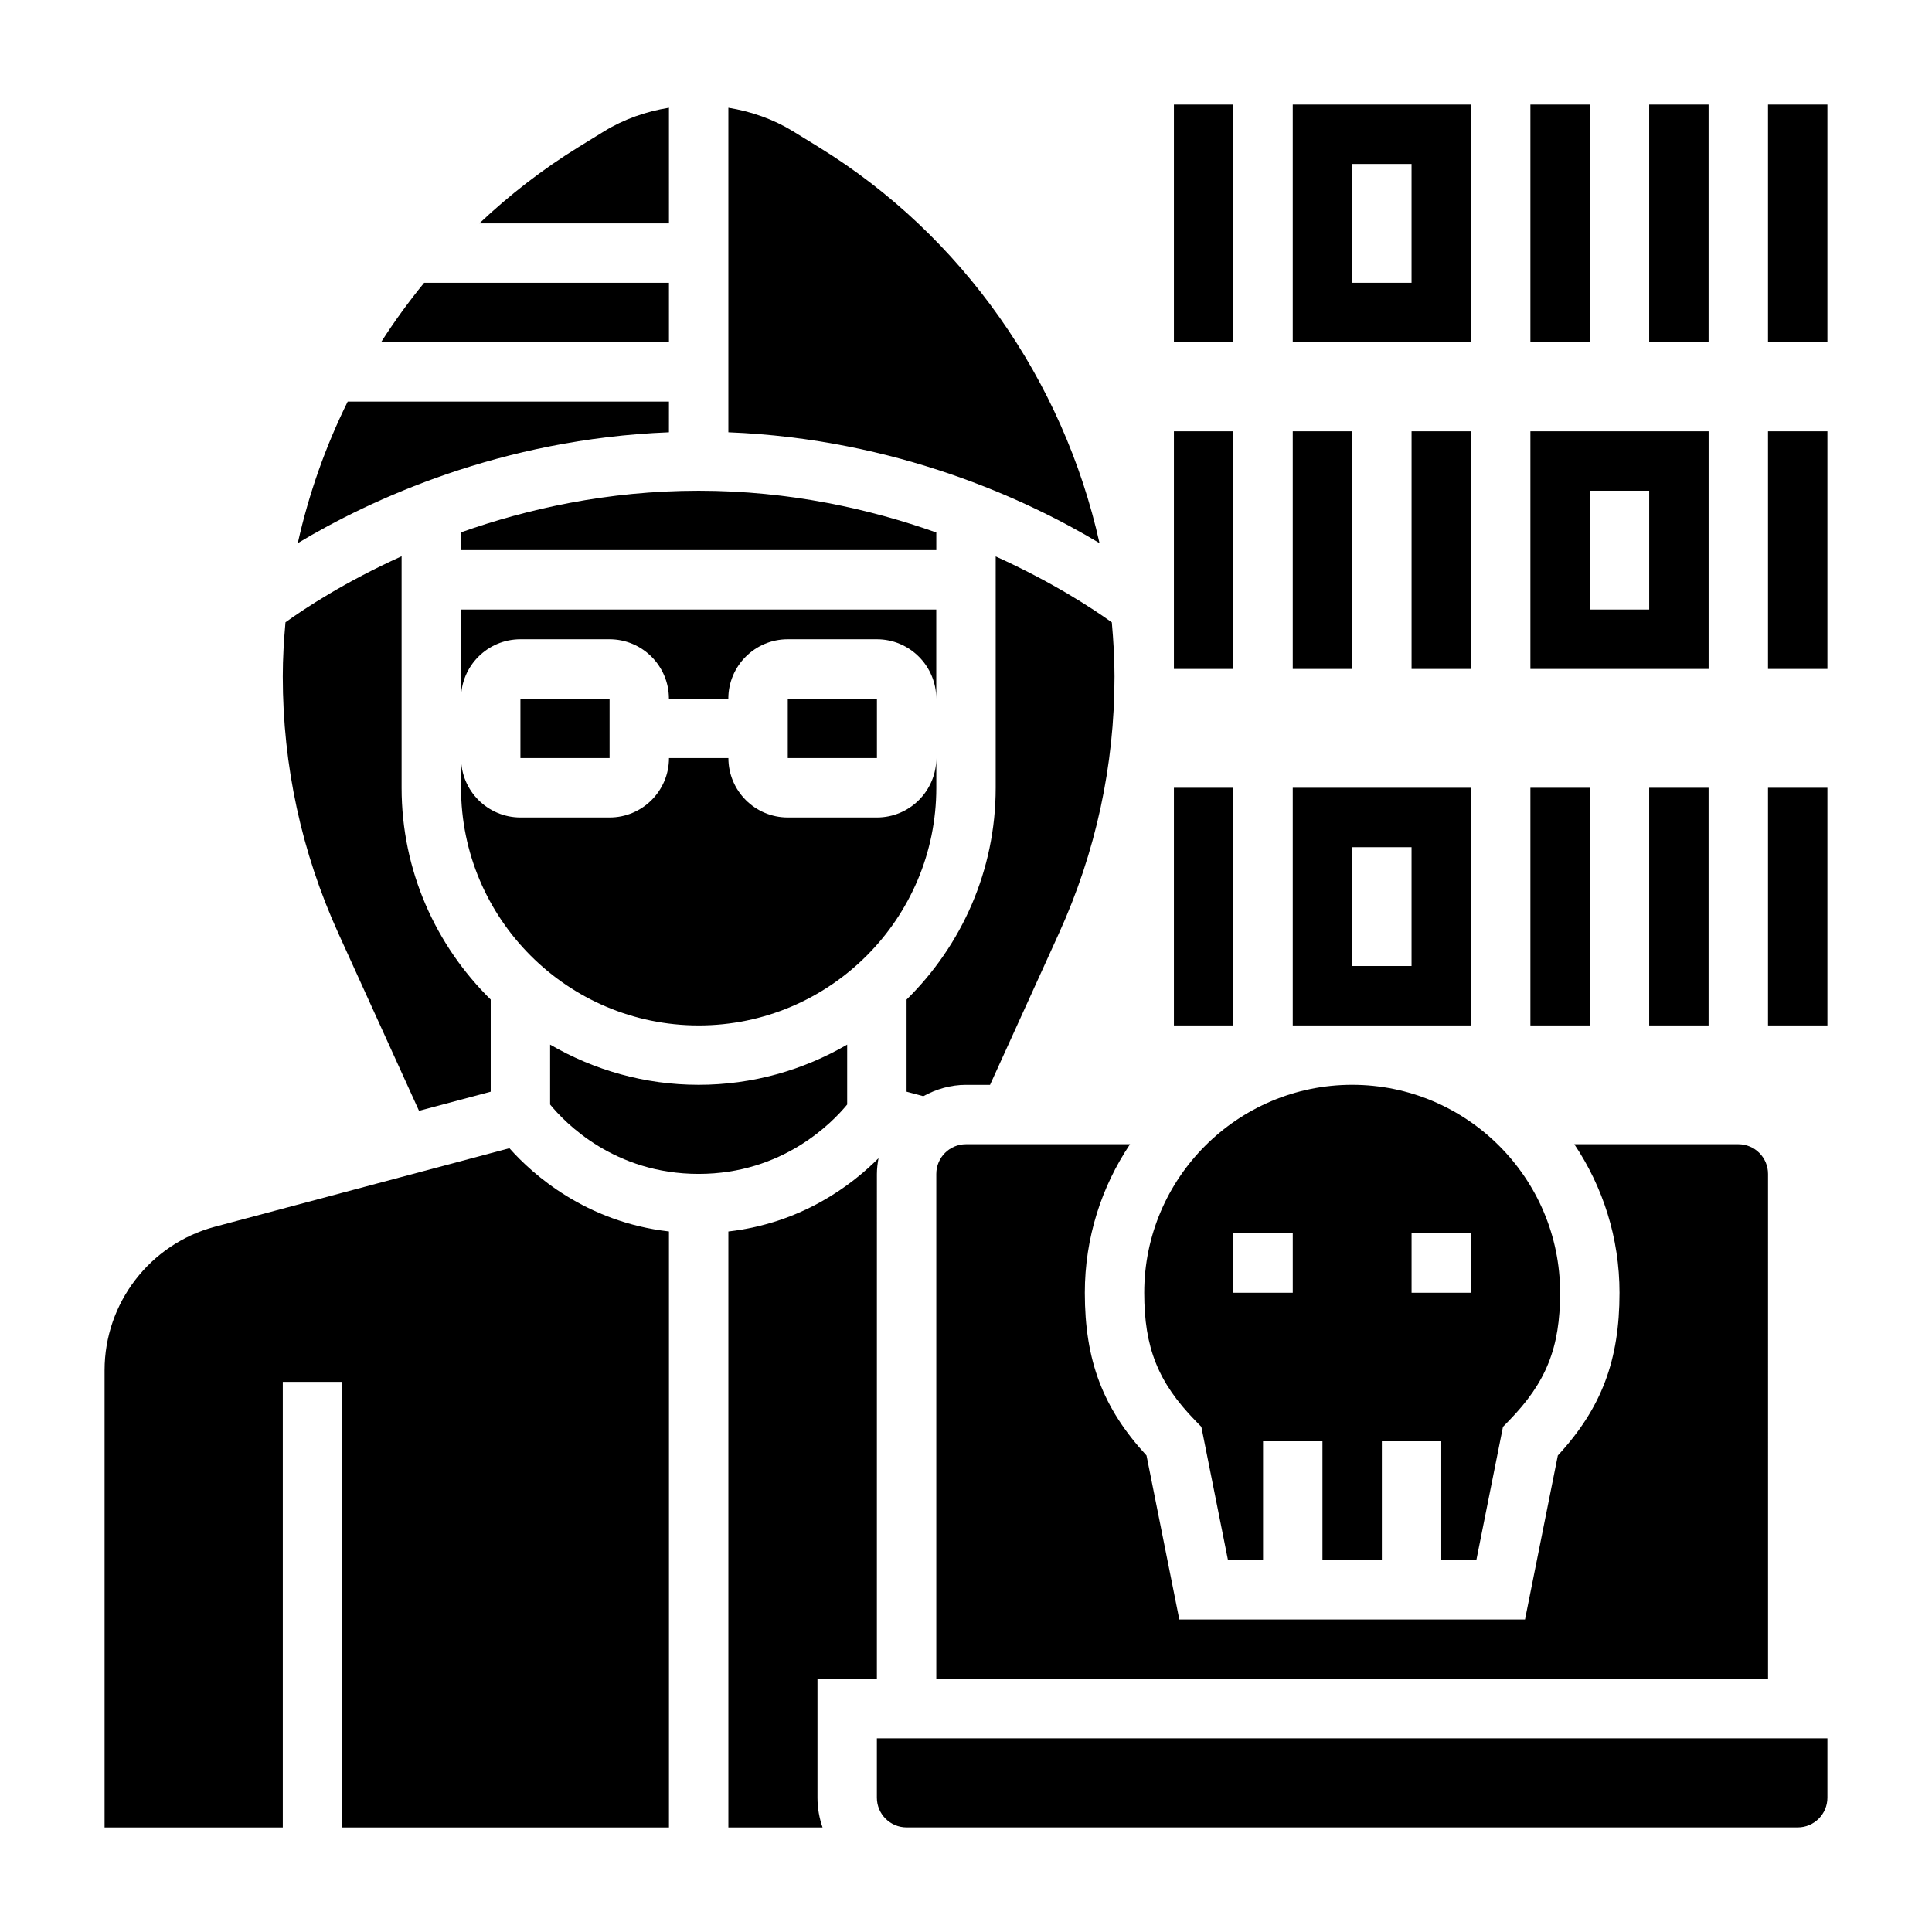
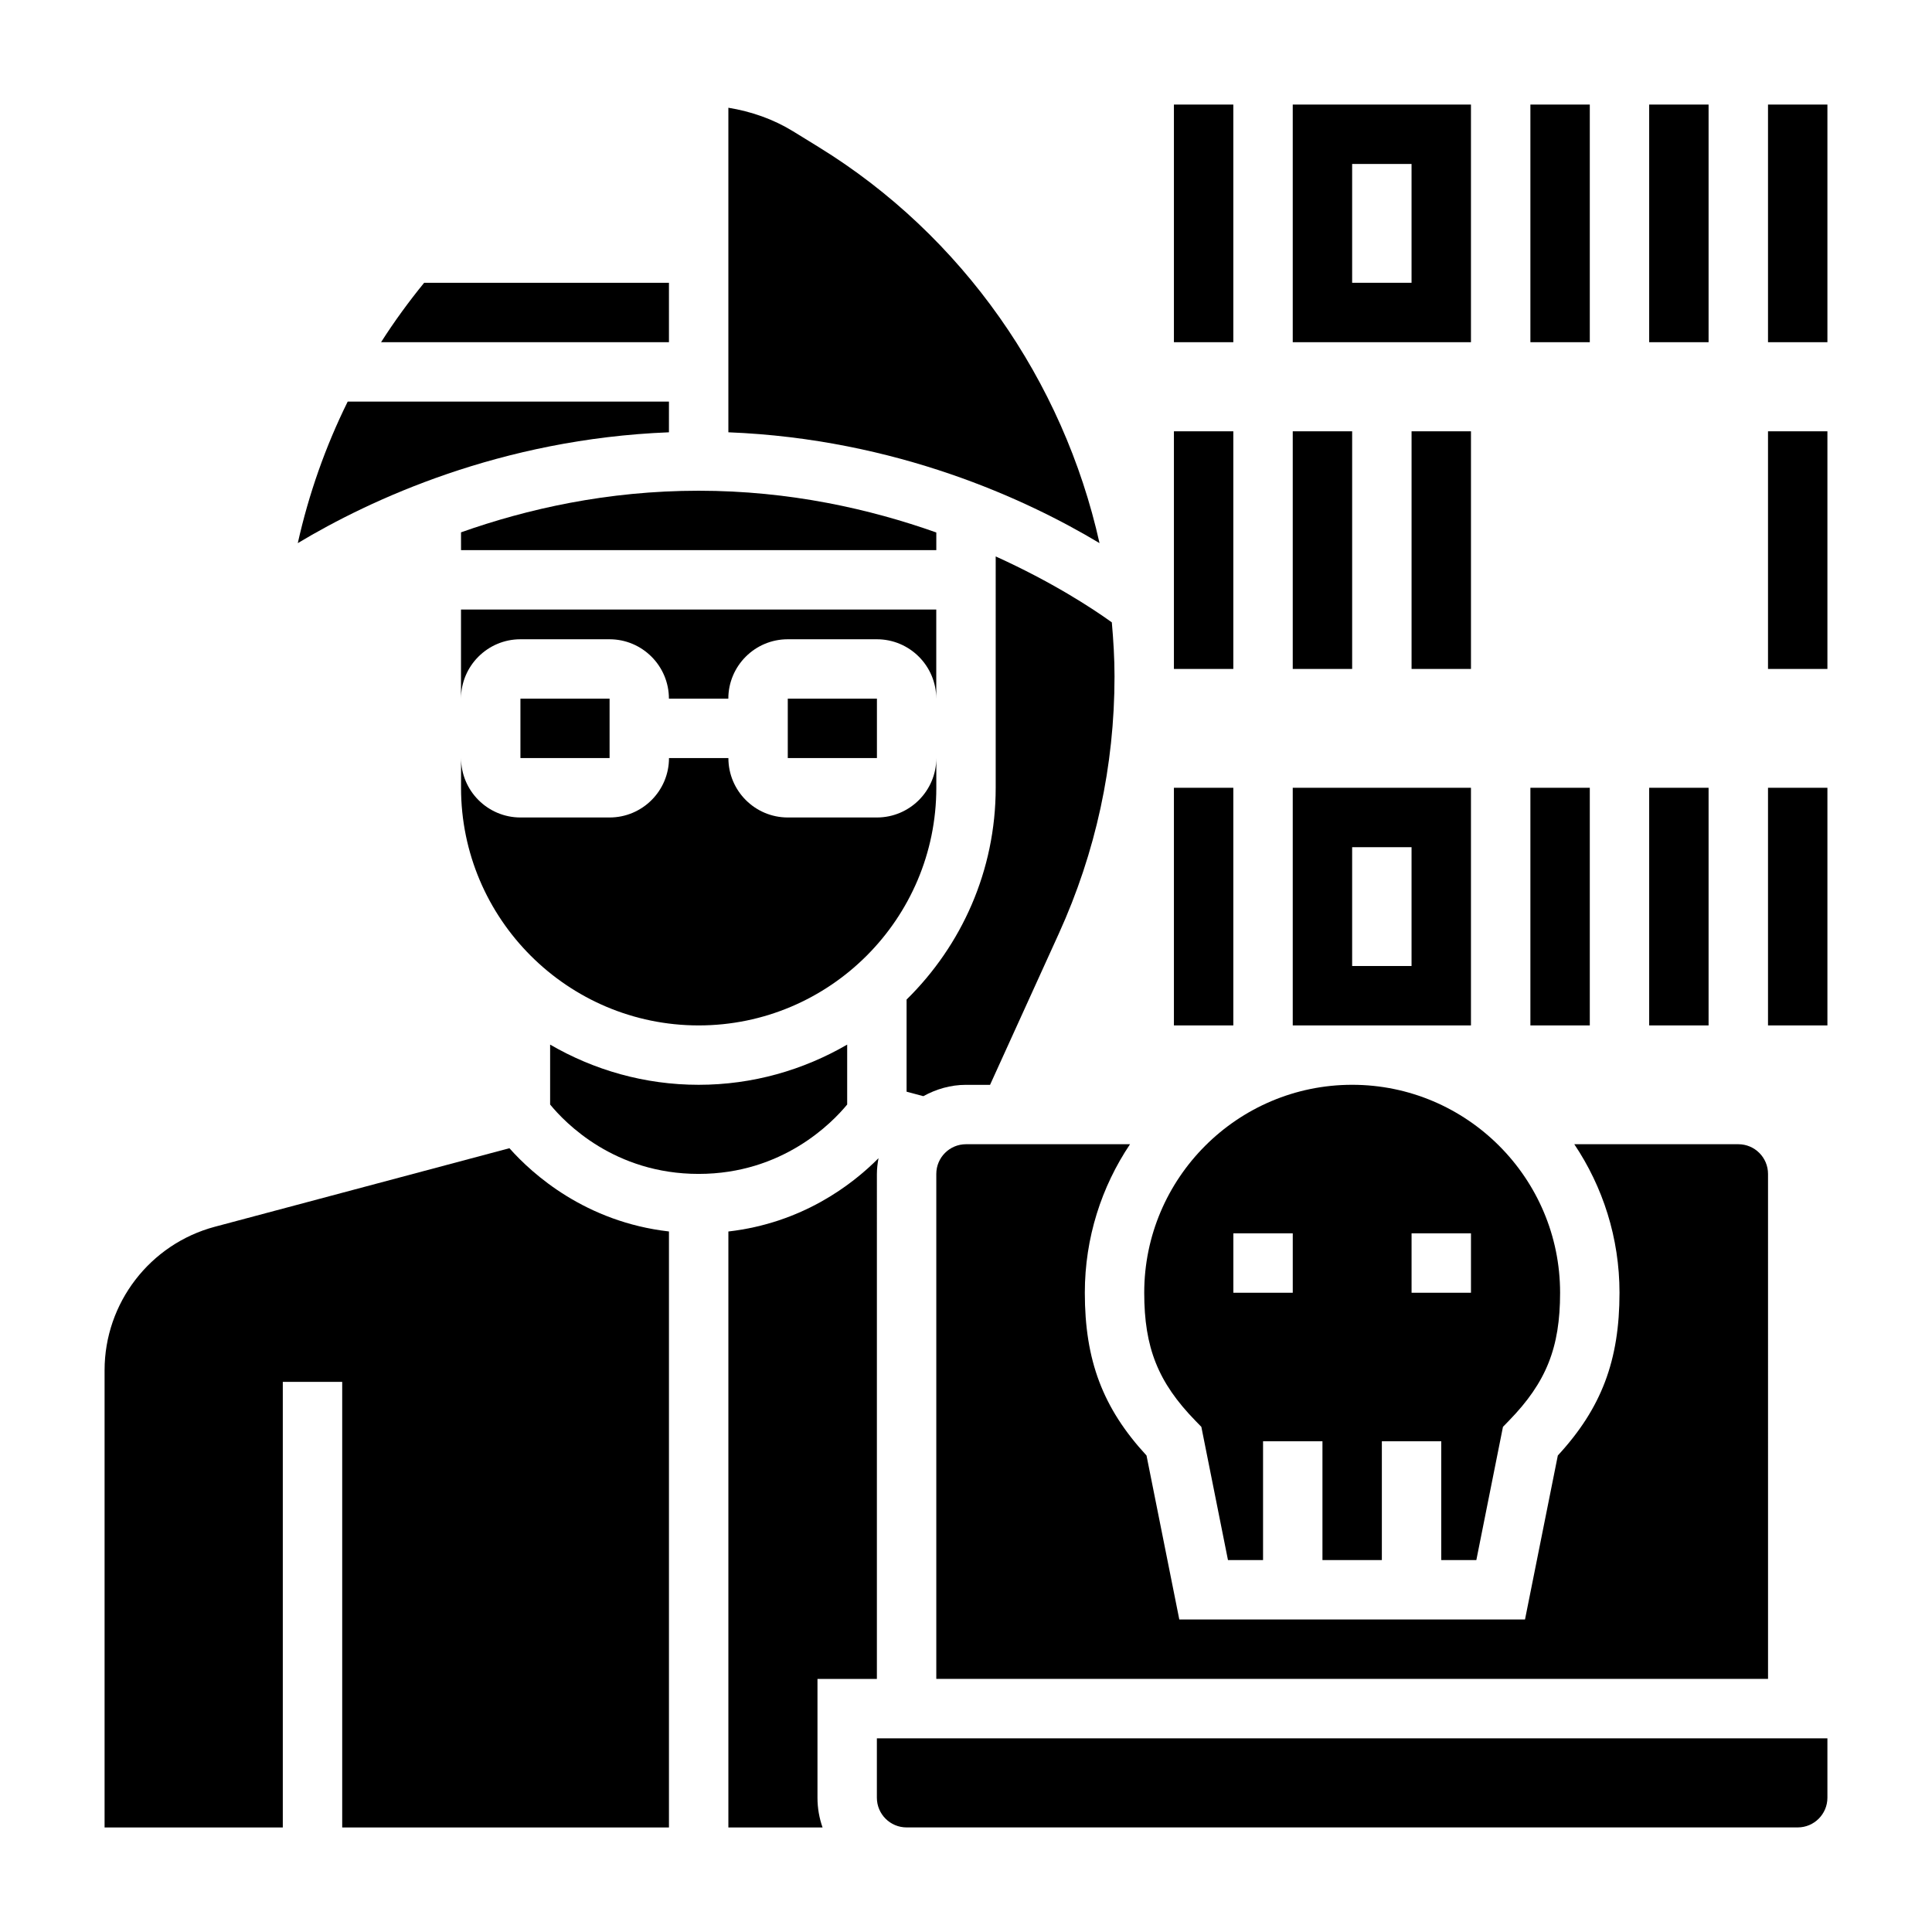
<svg xmlns="http://www.w3.org/2000/svg" fill="#000000" width="800px" height="800px" version="1.1" viewBox="144 144 512 512">
  <g>
    <path d="m352.77 329.15h23.625v15.742h-23.625z" />
    <path d="m281.92 329.15h23.625v15.742h-23.625z" />
    <path d="m360.97 182.98-6.793-4.18c-5.266-3.238-11.125-5.269-17.152-6.246v86.008c44.609 1.762 79.152 17.848 98.359 29.371-9.586-43.043-36.266-81.48-74.414-104.95z" />
    <path d="m266.18 352.77c0 34.723 28.254 62.977 62.977 62.977s62.977-28.254 62.977-62.977v-7.871c0 8.684-7.062 15.742-15.742 15.742h-23.617c-8.684 0-15.742-7.062-15.742-15.742h-15.742c0 8.684-7.062 15.742-15.742 15.742h-23.617c-8.684 0-15.742-7.062-15.742-15.742z" />
    <path d="m400 447.23c-4.344 0-7.871 3.527-7.871 7.871v133.82h220.42l-0.004-133.82c0-4.344-3.527-7.871-7.871-7.871h-43.469c7.555 11.266 11.98 24.805 11.98 39.359 0 17.902-4.754 30.574-16.344 43.129l-8.699 43.465h-91.613l-8.691-43.461c-11.594-12.559-16.348-25.23-16.348-43.133 0-14.555 4.426-28.094 11.98-39.359z" />
    <path d="m392.12 329.15v-23.617l-125.95 0.004v23.617c0-8.684 7.062-15.742 15.742-15.742h23.617c8.684 0 15.742 7.062 15.742 15.742h15.742c0-8.684 7.062-15.742 15.742-15.742h23.617c8.688-0.004 15.746 7.059 15.746 15.738z" />
    <path d="m462.37 522.13 7.055 35.305h9.297v-31.488h15.742v31.488h15.742v-31.488h15.742v31.488h9.297l7.055-35.305 1.621-1.668c9.852-10.133 13.52-19.312 13.52-33.875 0-30.379-24.727-55.105-55.105-55.105-30.379 0-55.105 24.727-55.105 55.105 0 14.562 3.668 23.742 13.516 33.875zm55.711-51.285h15.742v15.742h-15.742zm-47.23 0h15.742v15.742h-15.742z" />
    <path d="m407.87 352.77c0 21.965-9.062 41.824-23.617 56.121v24.418l4.441 1.188c3.375-1.855 7.188-3.004 11.305-3.004h6.375l18.223-40.078c9.793-21.547 14.762-44.477 14.762-68.156 0-4.809-0.293-9.582-0.715-14.328-5.117-3.684-15.742-10.66-30.773-17.469z" />
    <path d="m321.28 250.43h-85.137c-5.879 11.887-10.32 24.48-13.227 37.504 19.199-11.523 53.75-27.613 98.359-29.371z" />
    <path d="m279 448.29-78.066 20.812c-17.207 4.59-29.219 20.234-29.219 38.031v121.16h47.23v-118.08h15.742v118.08h86.594v-157.94c-22.055-2.527-36.117-15.121-42.281-22.066z" />
    <path d="m266.18 289.79h125.95v-4.676c-17.492-6.203-38.82-11.066-62.98-11.066-24.207 0-45.516 4.84-62.977 11.027z" />
    <path d="m368.51 436.71v-15.879c-11.598 6.731-25.02 10.652-39.363 10.652s-27.766-3.922-39.359-10.652v15.879c4.008 4.894 17.051 18.387 39.359 18.387 22.266 0 35.379-13.547 39.363-18.387z" />
    <path d="m376.38 604.67v15.742c0 4.344 3.527 7.871 7.871 7.871h236.16c4.344 0 7.871-3.527 7.871-7.871v-15.742z" />
    <path d="m360.64 588.93h15.742l0.004-133.82c0-1.426 0.18-2.809 0.426-4.172-7.07 7.125-20.301 17.184-39.785 19.422v157.94h24.961c-0.867-2.457-1.348-5.109-1.348-7.875z" />
-     <path d="m321.28 172.55c-6.031 0.977-11.895 3.008-17.16 6.234l-6.785 4.18c-9.52 5.867-18.297 12.676-26.301 20.234h50.246z" />
-     <path d="m255.05 438.38 18.996-5.07v-24.418c-14.555-14.297-23.617-34.156-23.617-56.121v-61.355c-15.051 6.816-25.664 13.809-30.773 17.5-0.422 4.758-0.715 9.535-0.715 14.344 0 23.68 4.969 46.609 14.762 68.156z" />
    <path d="m321.28 218.94h-64.875c-4.102 5.031-7.934 10.281-11.414 15.742l76.289 0.004z" />
    <path d="m533.82 171.71h-47.23v62.977h47.23zm-15.746 47.23h-15.742v-31.488h15.742z" />
    <path d="m455.1 171.71h15.742v62.977h-15.742z" />
    <path d="m549.57 171.71h15.742v62.977h-15.742z" />
    <path d="m581.05 171.71h15.742v62.977h-15.742z" />
    <path d="m612.54 171.71h15.742v62.977h-15.742z" />
-     <path d="m596.8 258.3h-47.23v62.977h47.23zm-15.746 47.234h-15.742v-31.488h15.742z" />
    <path d="m612.54 258.3h15.742v62.977h-15.742z" />
    <path d="m518.08 258.3h15.742v62.977h-15.742z" />
    <path d="m486.59 258.3h15.742v62.977h-15.742z" />
    <path d="m455.1 258.3h15.742v62.977h-15.742z" />
    <path d="m533.82 352.77h-47.23v62.977h47.23zm-15.746 47.234h-15.742v-31.488h15.742z" />
    <path d="m455.1 352.77h15.742v62.977h-15.742z" />
    <path d="m549.57 352.77h15.742v62.977h-15.742z" />
    <path d="m581.05 352.77h15.742v62.977h-15.742z" />
    <path d="m612.54 352.77h15.742v62.977h-15.742z" />
  </g>
</svg>